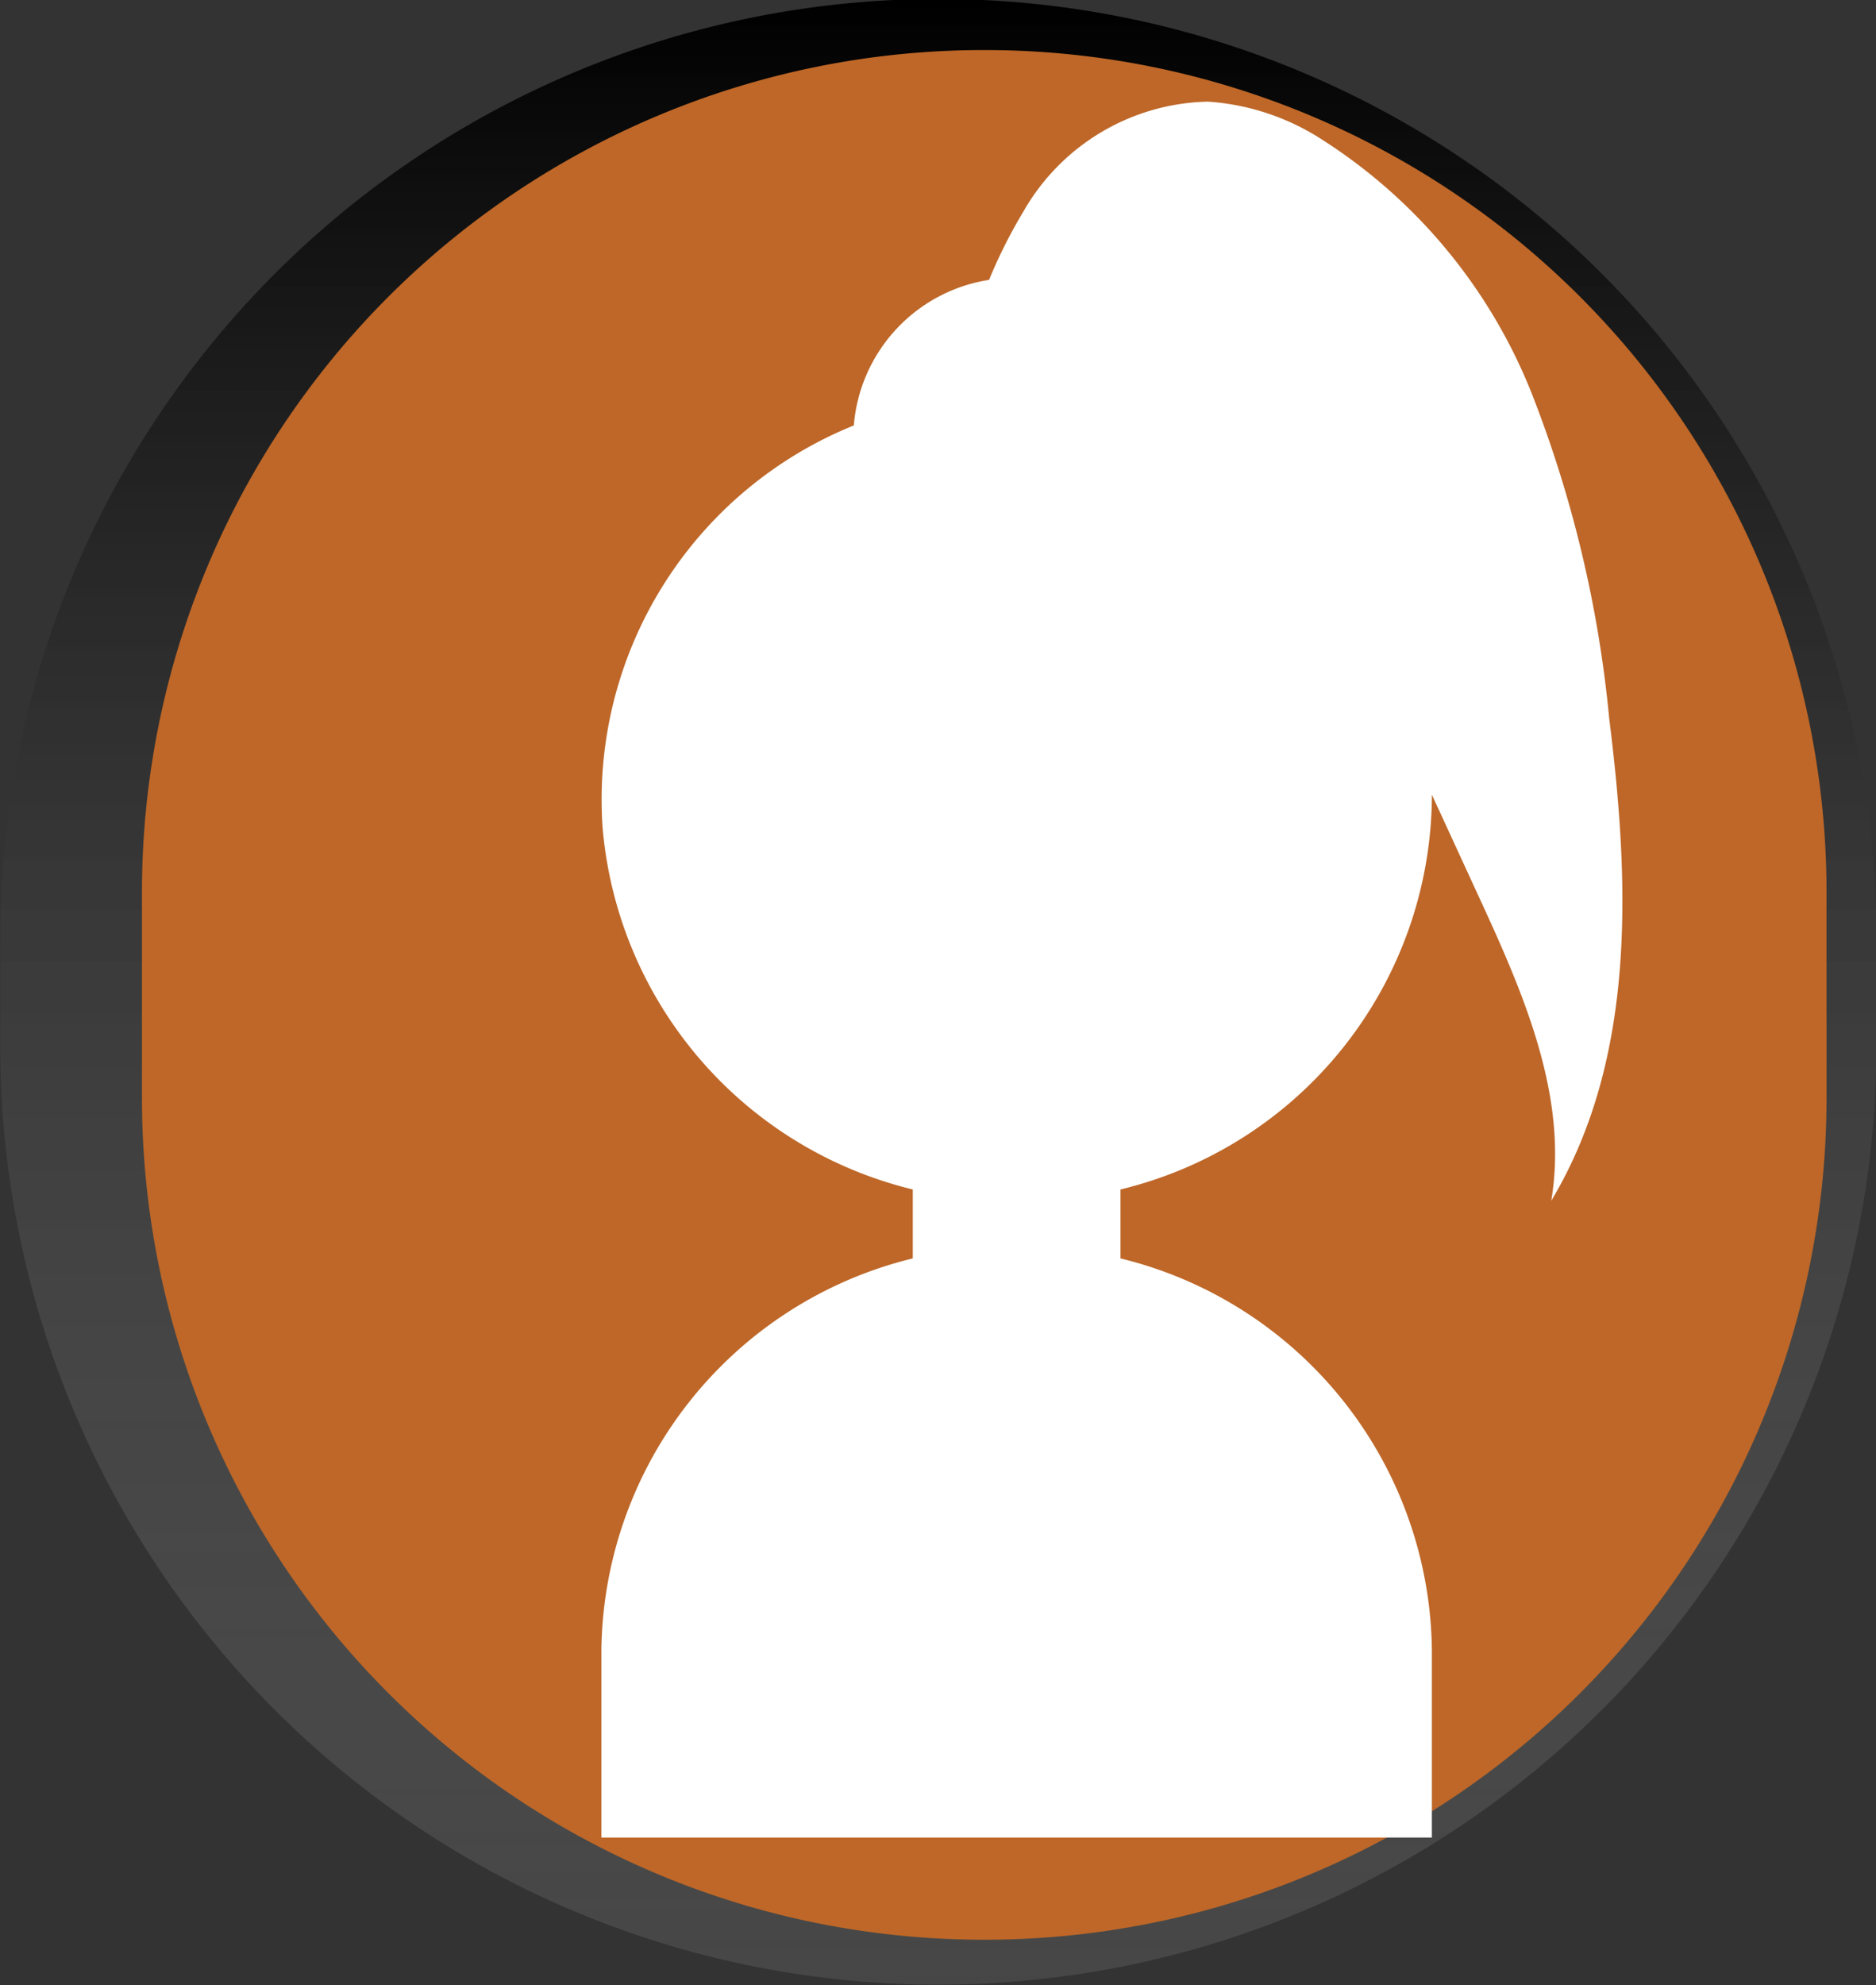
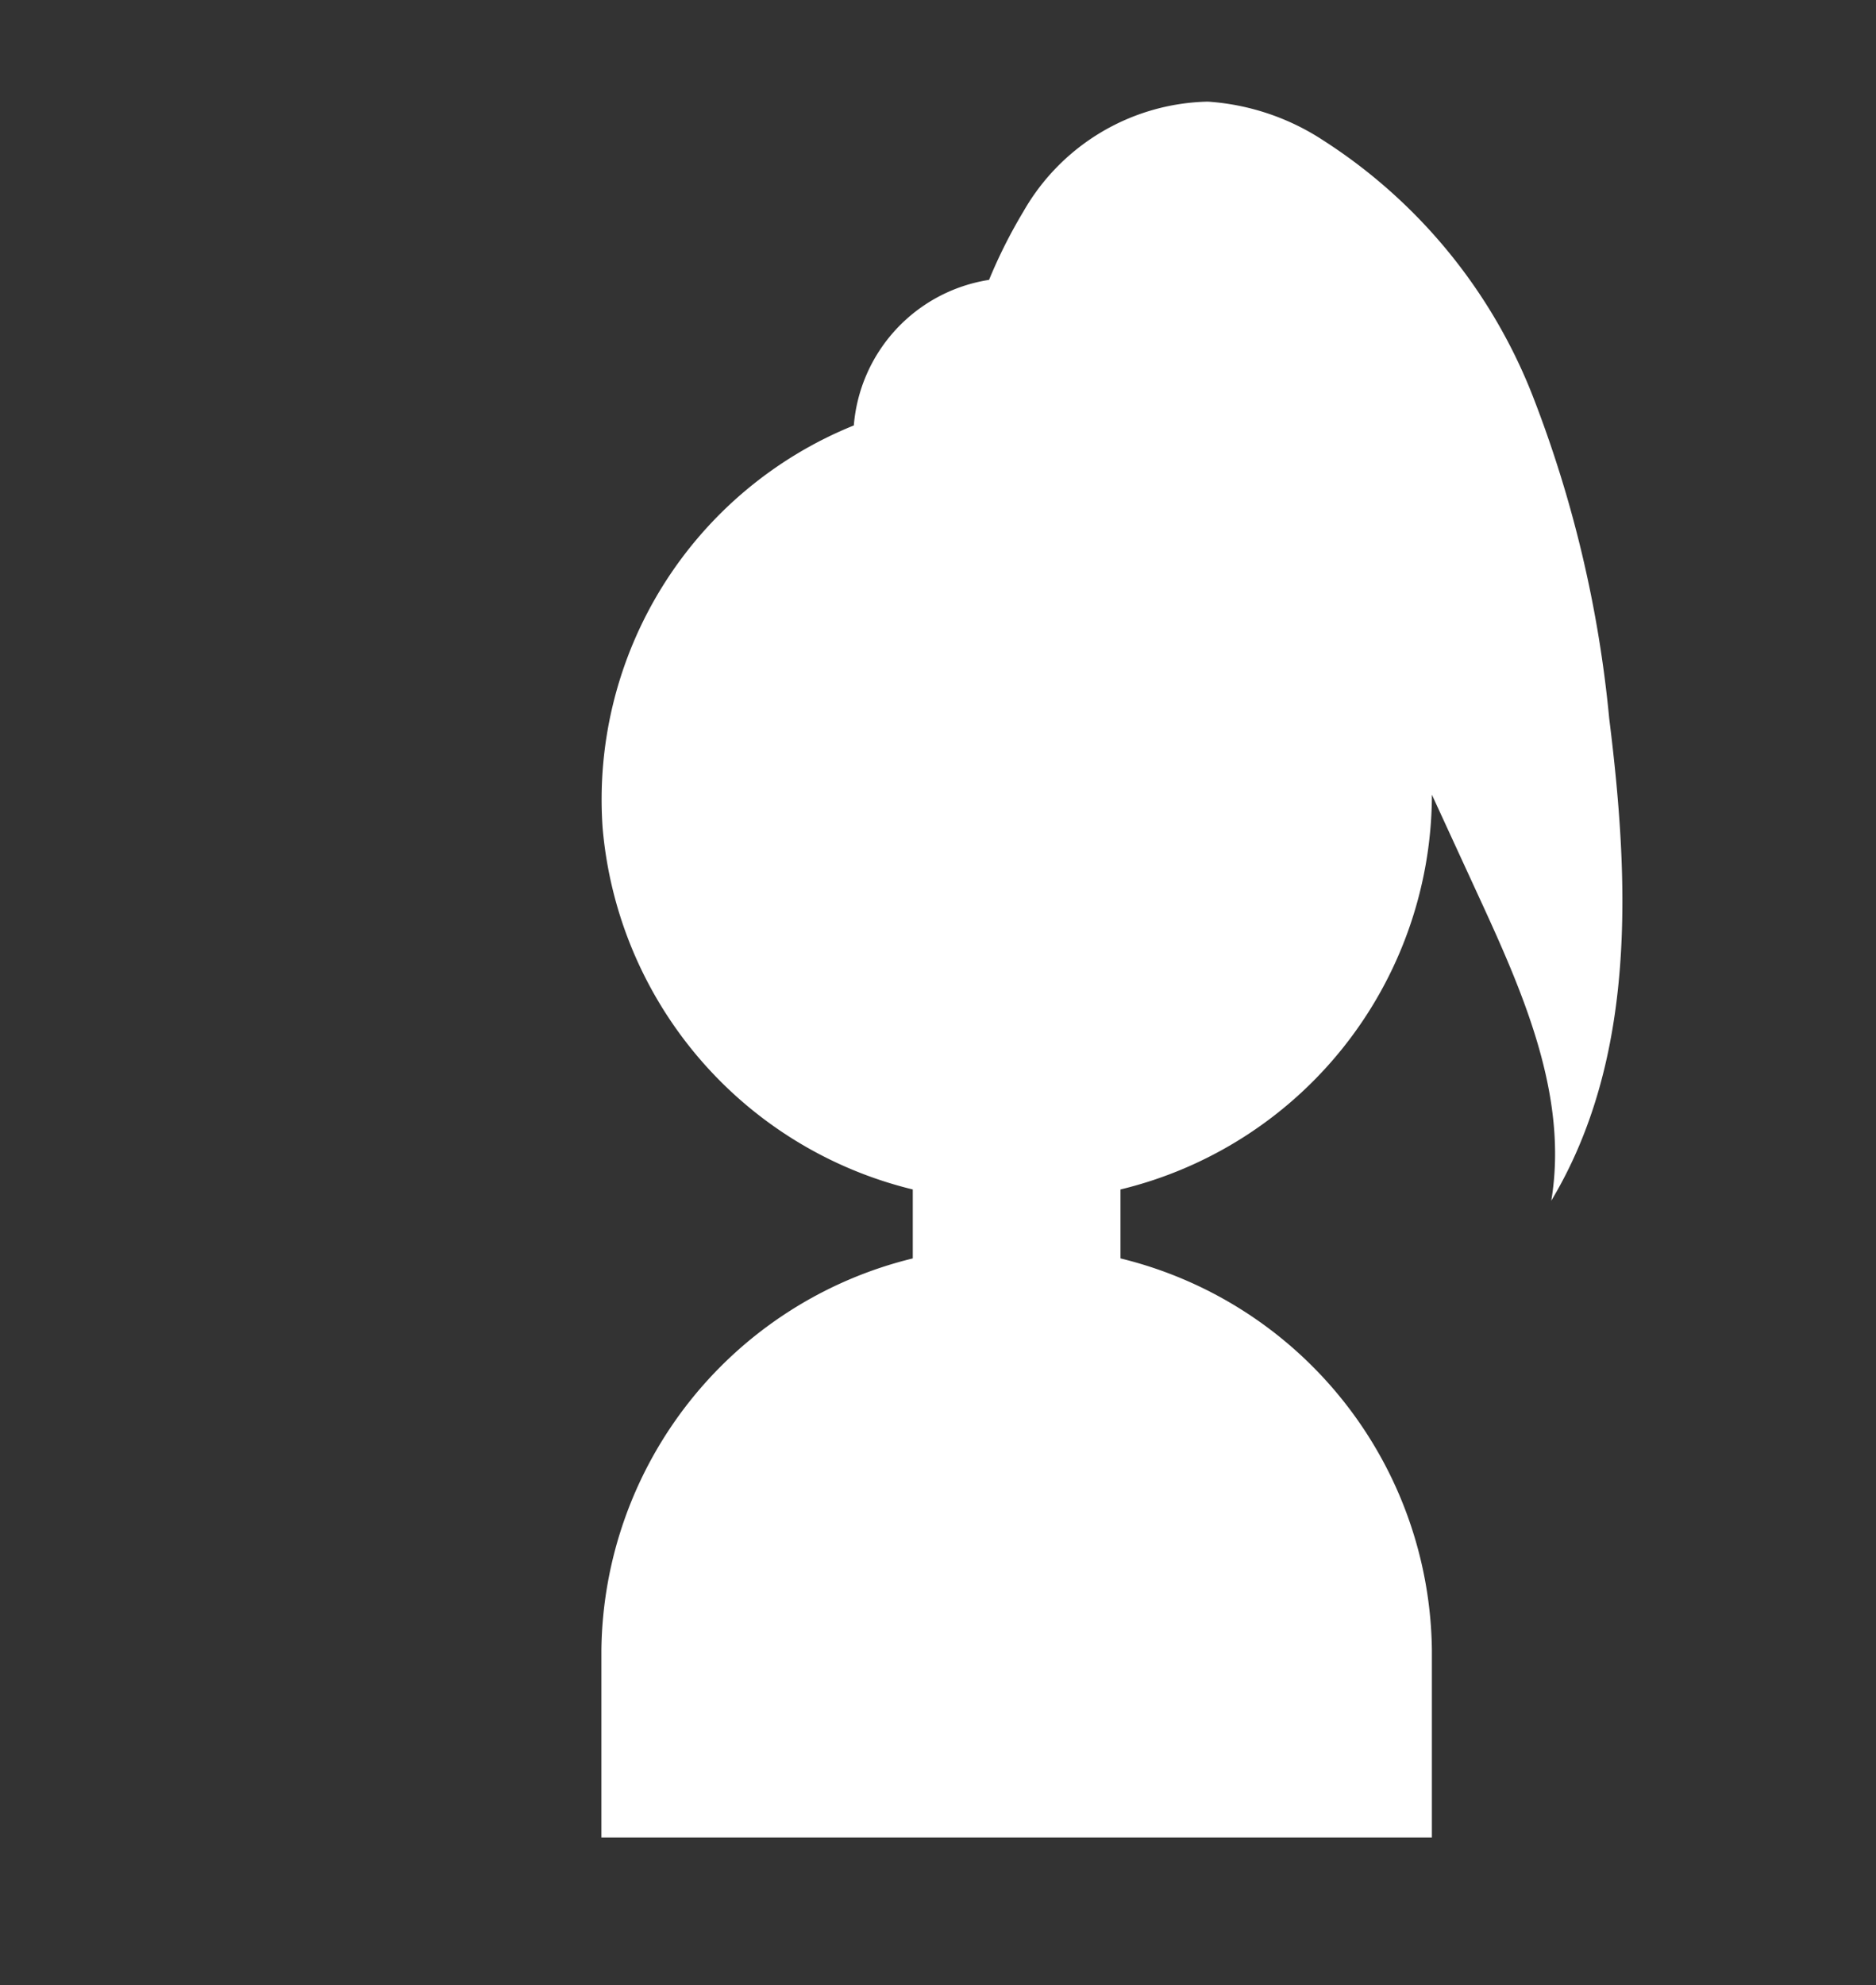
<svg xmlns="http://www.w3.org/2000/svg" width="36.75" height="38.87" viewBox="0 0 36.75 38.87">
  <rect x="0" y="0" width="36.75" height="38.87" fill="#333333" stroke="none" />
  <defs>
    <style>
      .cls-1, .cls-2, .cls-3 {
        fill-rule: evenodd;
      }

      .cls-1 {
        fill: url(#linear-gradient);
      }

      .cls-2 {
        fill: #BE6728;
      }

      .cls-3 {
        fill: #fff;
      }
    </style>
    <linearGradient id="linear-gradient" x1="849.594" y1="1443.53" x2="849.594" y2="1404.66" gradientUnits="userSpaceOnUse">
      <stop offset="NaN" stop-color="gray" />
      <stop offset="NaN" stop-color="gray" stop-opacity="0.251" />
      <stop offset="Infinity" stop-color="#NaNNaNNaN" stop-opacity="0.102" />
    </linearGradient>
  </defs>
-   <path id="Rectangle" class="cls-1" d="M849.6,1404.64h0a18.364,18.364,0,0,1,18.376,18.38v2.12a18.364,18.364,0,0,1-18.376,18.38h0a18.364,18.364,0,0,1-18.375-18.38v-2.12A18.364,18.364,0,0,1,849.6,1404.64Z" transform="translate(-831.219 -1404.66)" />
-   <path id="Rectangle-2" data-name="Rectangle" class="cls-2" d="M850.5,1405.64h0a16.488,16.488,0,0,1,16.5,16.5v4a16.482,16.482,0,0,1-16.5,16.5h0a16.481,16.481,0,0,1-16.5-16.5v-4A16.487,16.487,0,0,1,850.5,1405.64Z" transform="translate(-831.219 -1404.66)" />
  <path id="Path" class="cls-3" d="M861.608,1428.17c0.341-2.05-.551-4.07-1.423-5.96l-0.916-1.99v0.06a7.969,7.969,0,0,1-6.1,7.67v1.35a7.989,7.989,0,0,1,6.1,7.67v3.67H843v-3.67a7.99,7.99,0,0,1,6.1-7.67v-1.35a7.991,7.991,0,0,1-6.076-7.08,7.9,7.9,0,0,1,4.921-7.88,3.143,3.143,0,0,1,2.649-2.85,10,10,0,0,1,.674-1.34,4.266,4.266,0,0,1,3.611-2.15,4.688,4.688,0,0,1,2.264.76,10.484,10.484,0,0,1,4.1,5,23.525,23.525,0,0,1,1.5,6.32C863.143,1421.93,863.281,1425.38,861.608,1428.17Z" transform="translate(-831.219 -1404.66)" />
</svg>